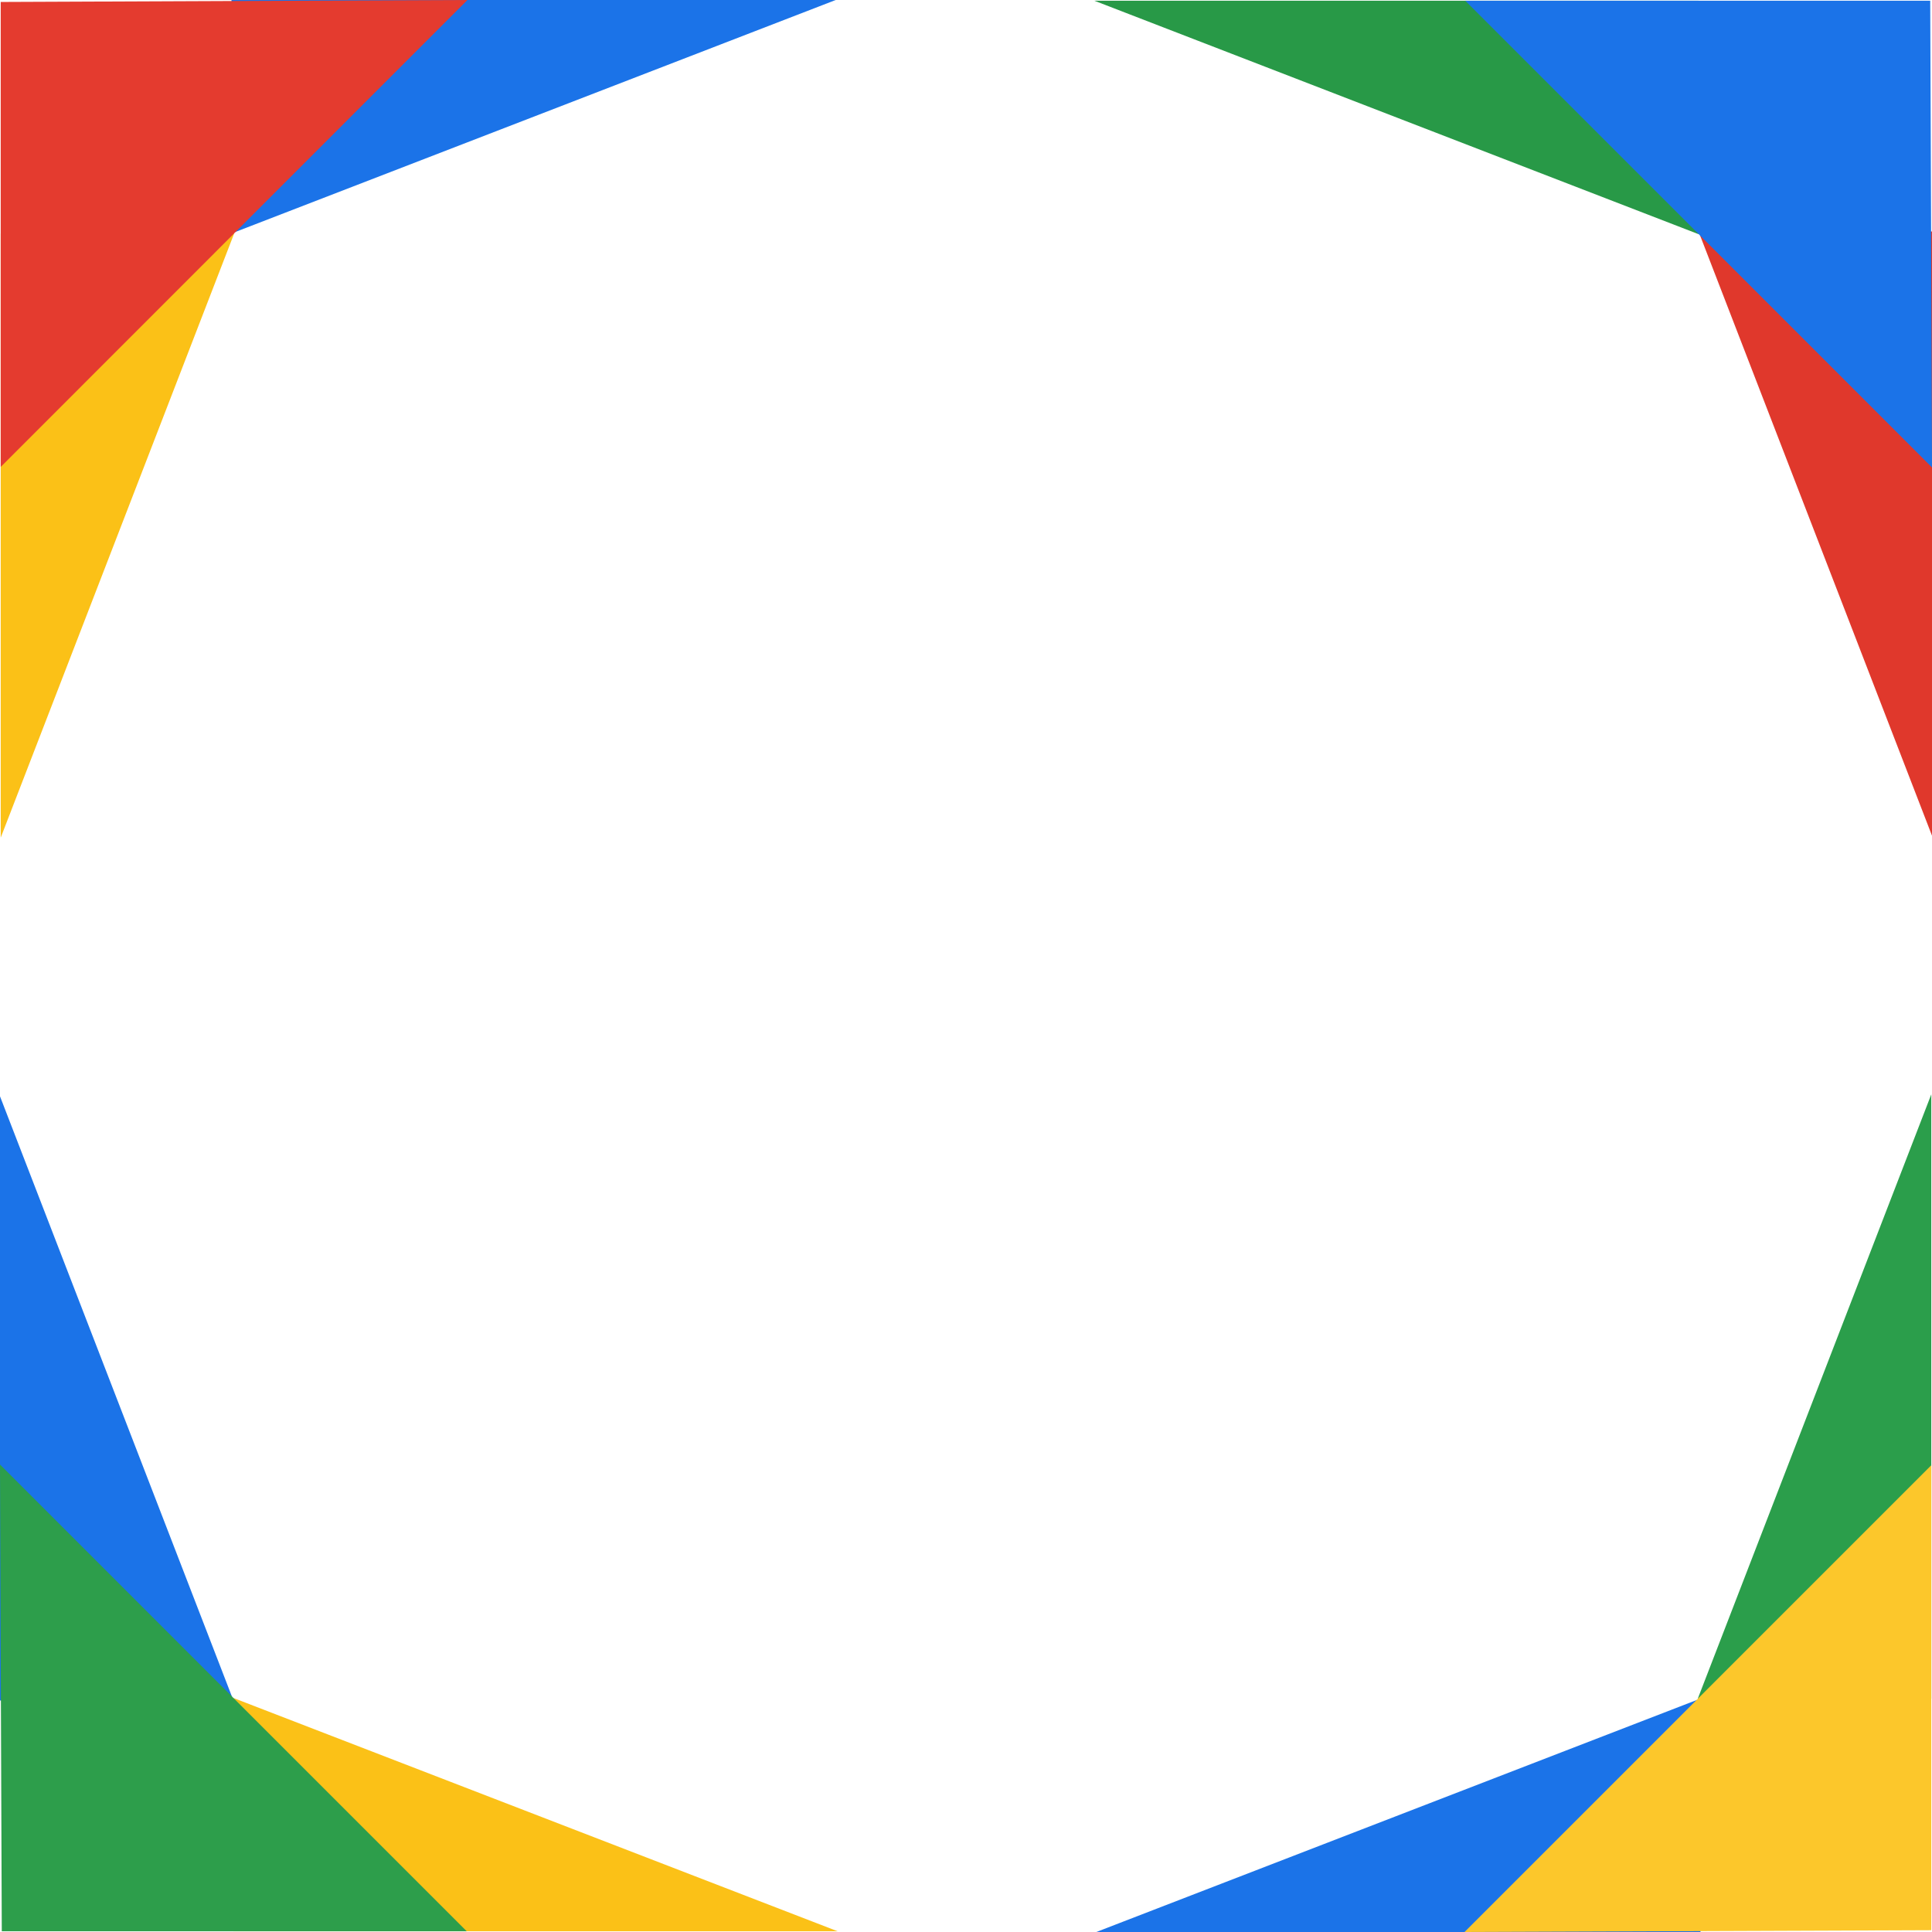
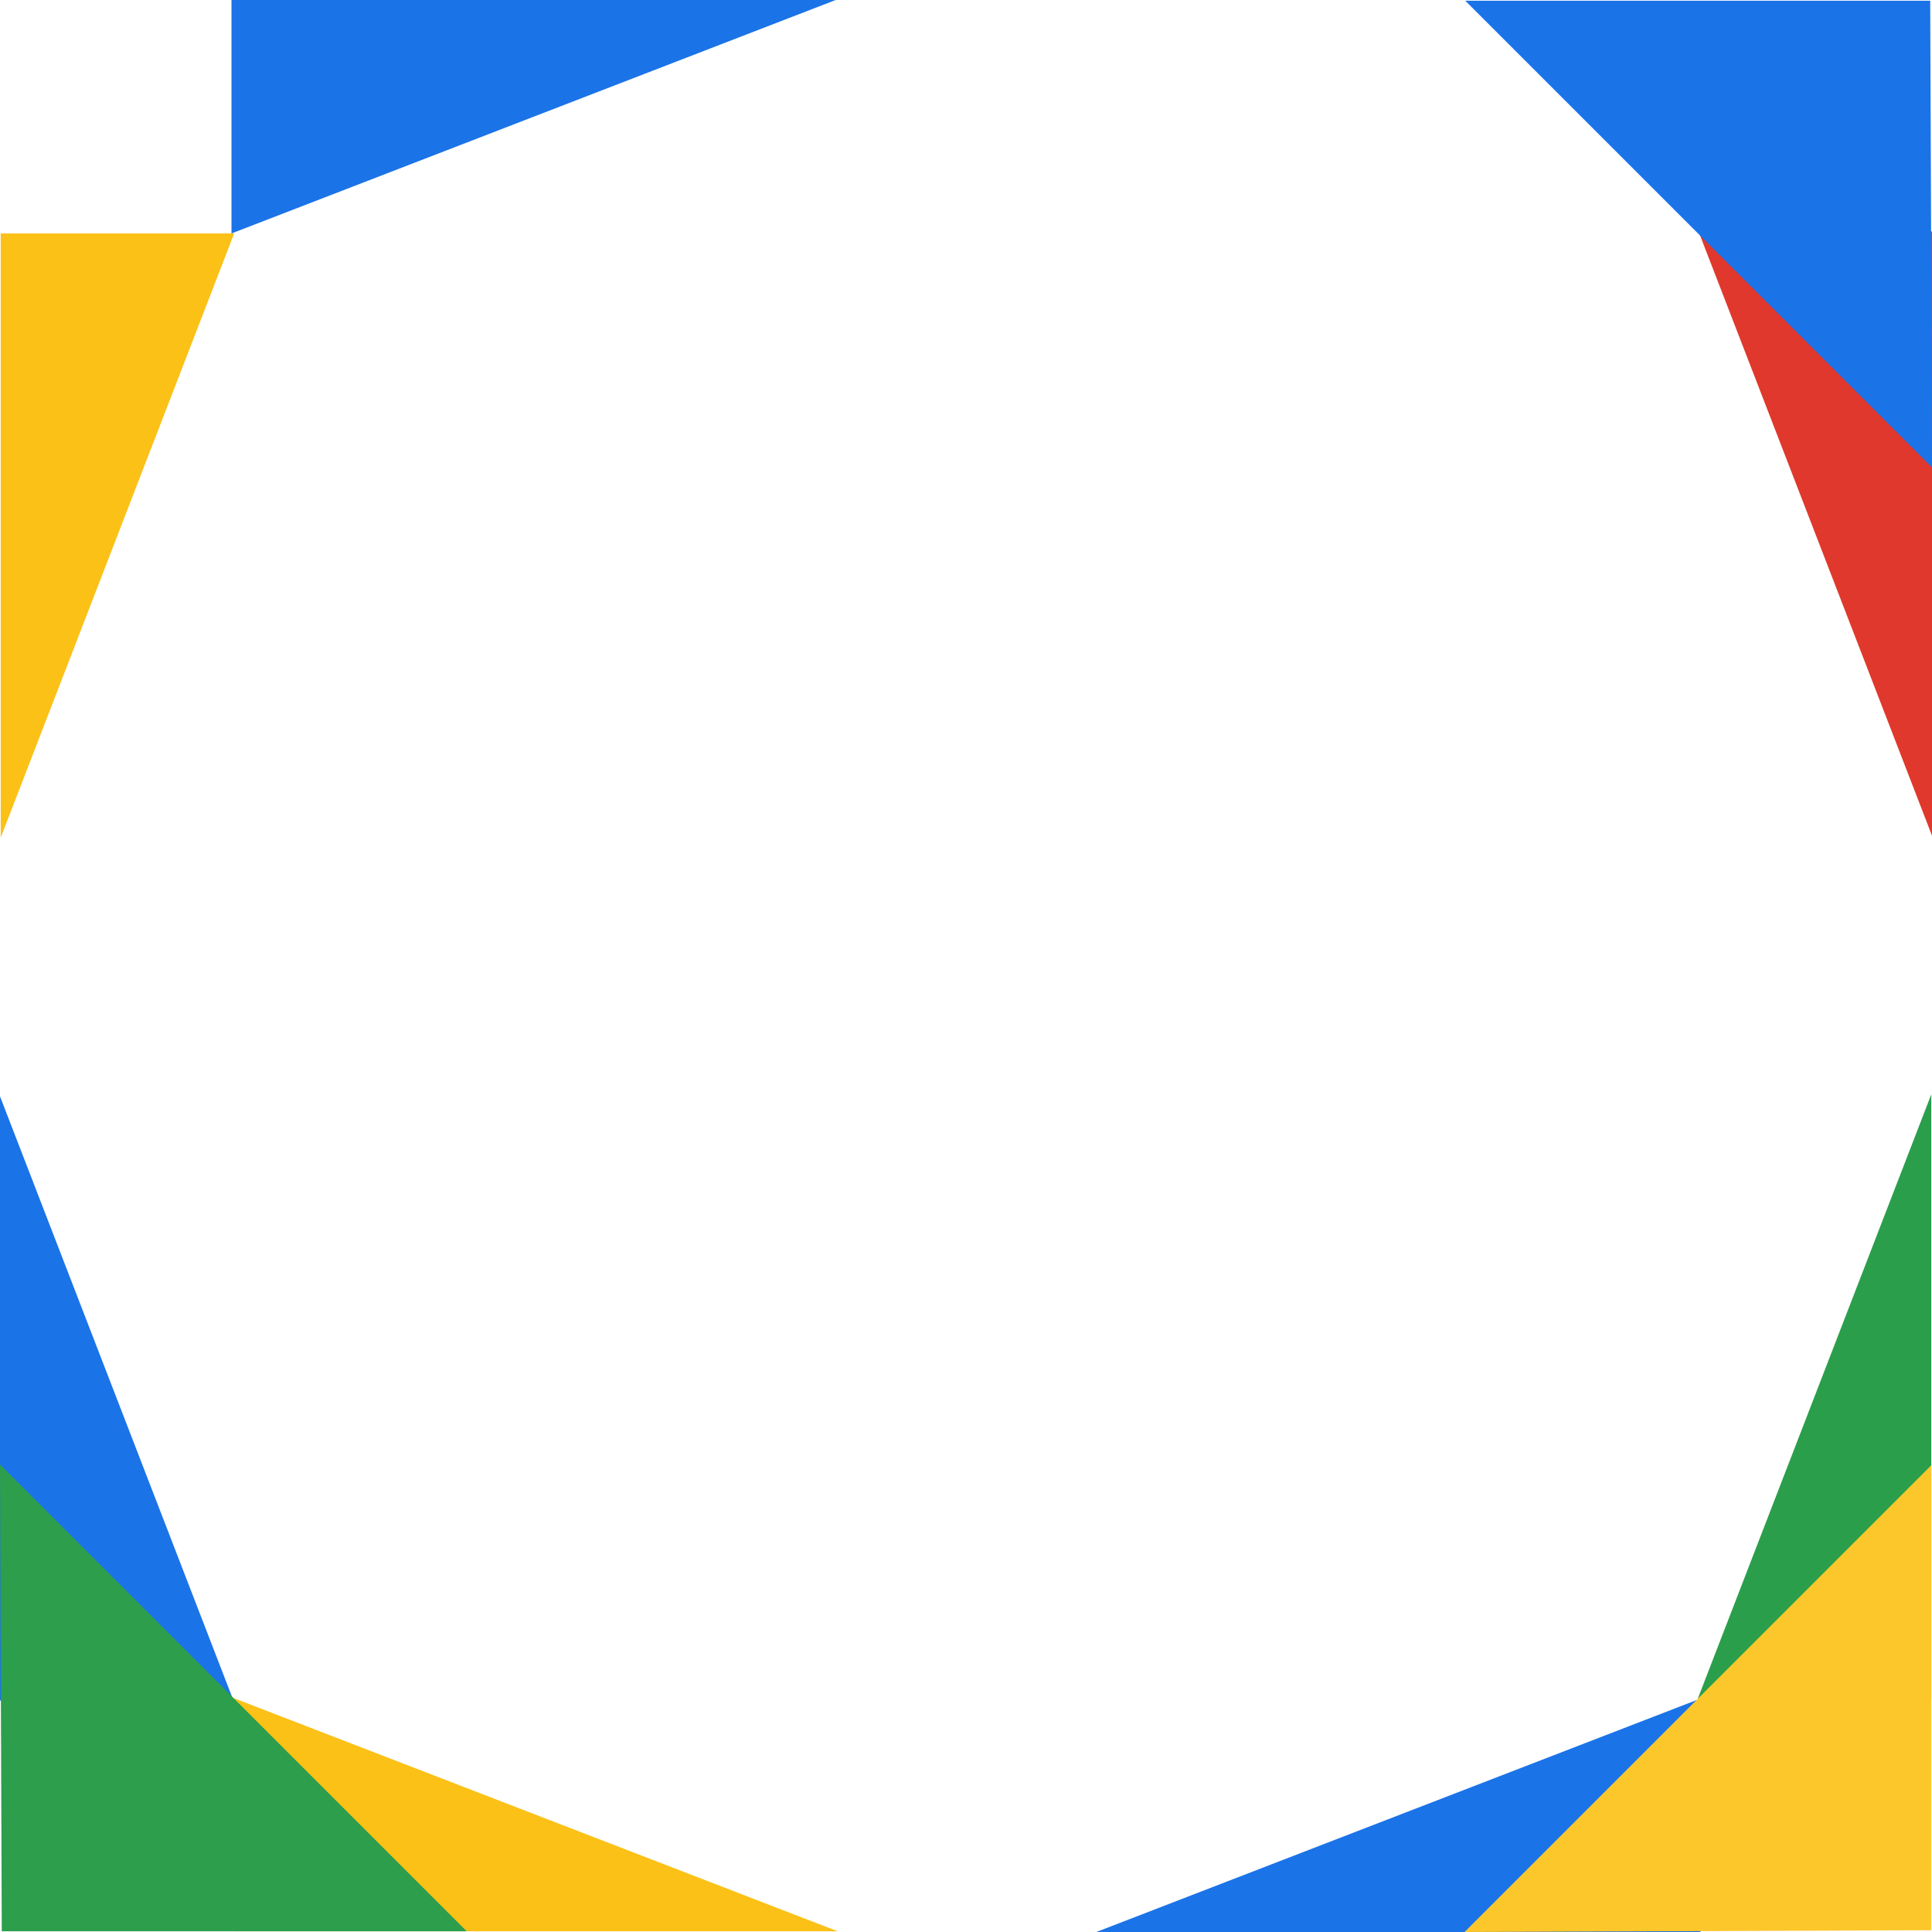
<svg xmlns="http://www.w3.org/2000/svg" height="1080.8" preserveAspectRatio="xMidYMid meet" version="1.0" viewBox="-0.4 -0.8 1080.8 1080.8" width="1080.8" zoomAndPan="magnify">
  <g id="change1_1">
    <path d="M0 467.8L130.6 129.8 0 129.8z" fill="#FBC117" />
  </g>
  <g id="change2_1">
    <path d="M467.1 -0.8L129.1 129.8 129.1 -0.8z" fill="#1B73E8" />
  </g>
  <g id="change3_1">
-     <path d="M0 0.3L0 260.4 261.1 -0.8z" fill="#E43B2F" />
-   </g>
+     </g>
  <g id="change4_1">
    <path d="M1080 611.4L949.4 949.4 1080 949.4z" fill="#2B9E4B" />
  </g>
  <g id="change2_2">
    <path d="M612.9 1080L950.9 949.4 950.9 1080z" fill="#1B73E8" />
  </g>
  <g id="change5_1">
    <path d="M1080 1079L1080 818.9 818.9 1080z" fill="#FCC72B" />
  </g>
  <g id="change6_1">
-     <path d="M611.8 -0.4L949.8 130.2 949.8 -0.4z" fill="#289947" />
-   </g>
+     </g>
  <g id="change7_1">
    <path d="M1080.4 466.7L949.8 128.7 1080.4 128.7z" fill="#E0382C" />
  </g>
  <g id="change2_3">
    <path d="M1079.4 -0.4L819.3 -0.4 1080.4 260.7z" fill="#1B73E8" />
  </g>
  <g id="change1_2">
    <path d="M468.2 1079.6L130.2 949.1 130.2 1079.6z" fill="#FBC117" />
  </g>
  <g id="change2_4">
    <path d="M-0.4 612.5L130.2 950.5 -0.4 950.5z" fill="#1B73E8" />
  </g>
  <g id="change8_1">
    <path d="M0.6 1079.6L260.7 1079.6 -0.4 818.5z" fill="#2D9E4B" />
  </g>
</svg>